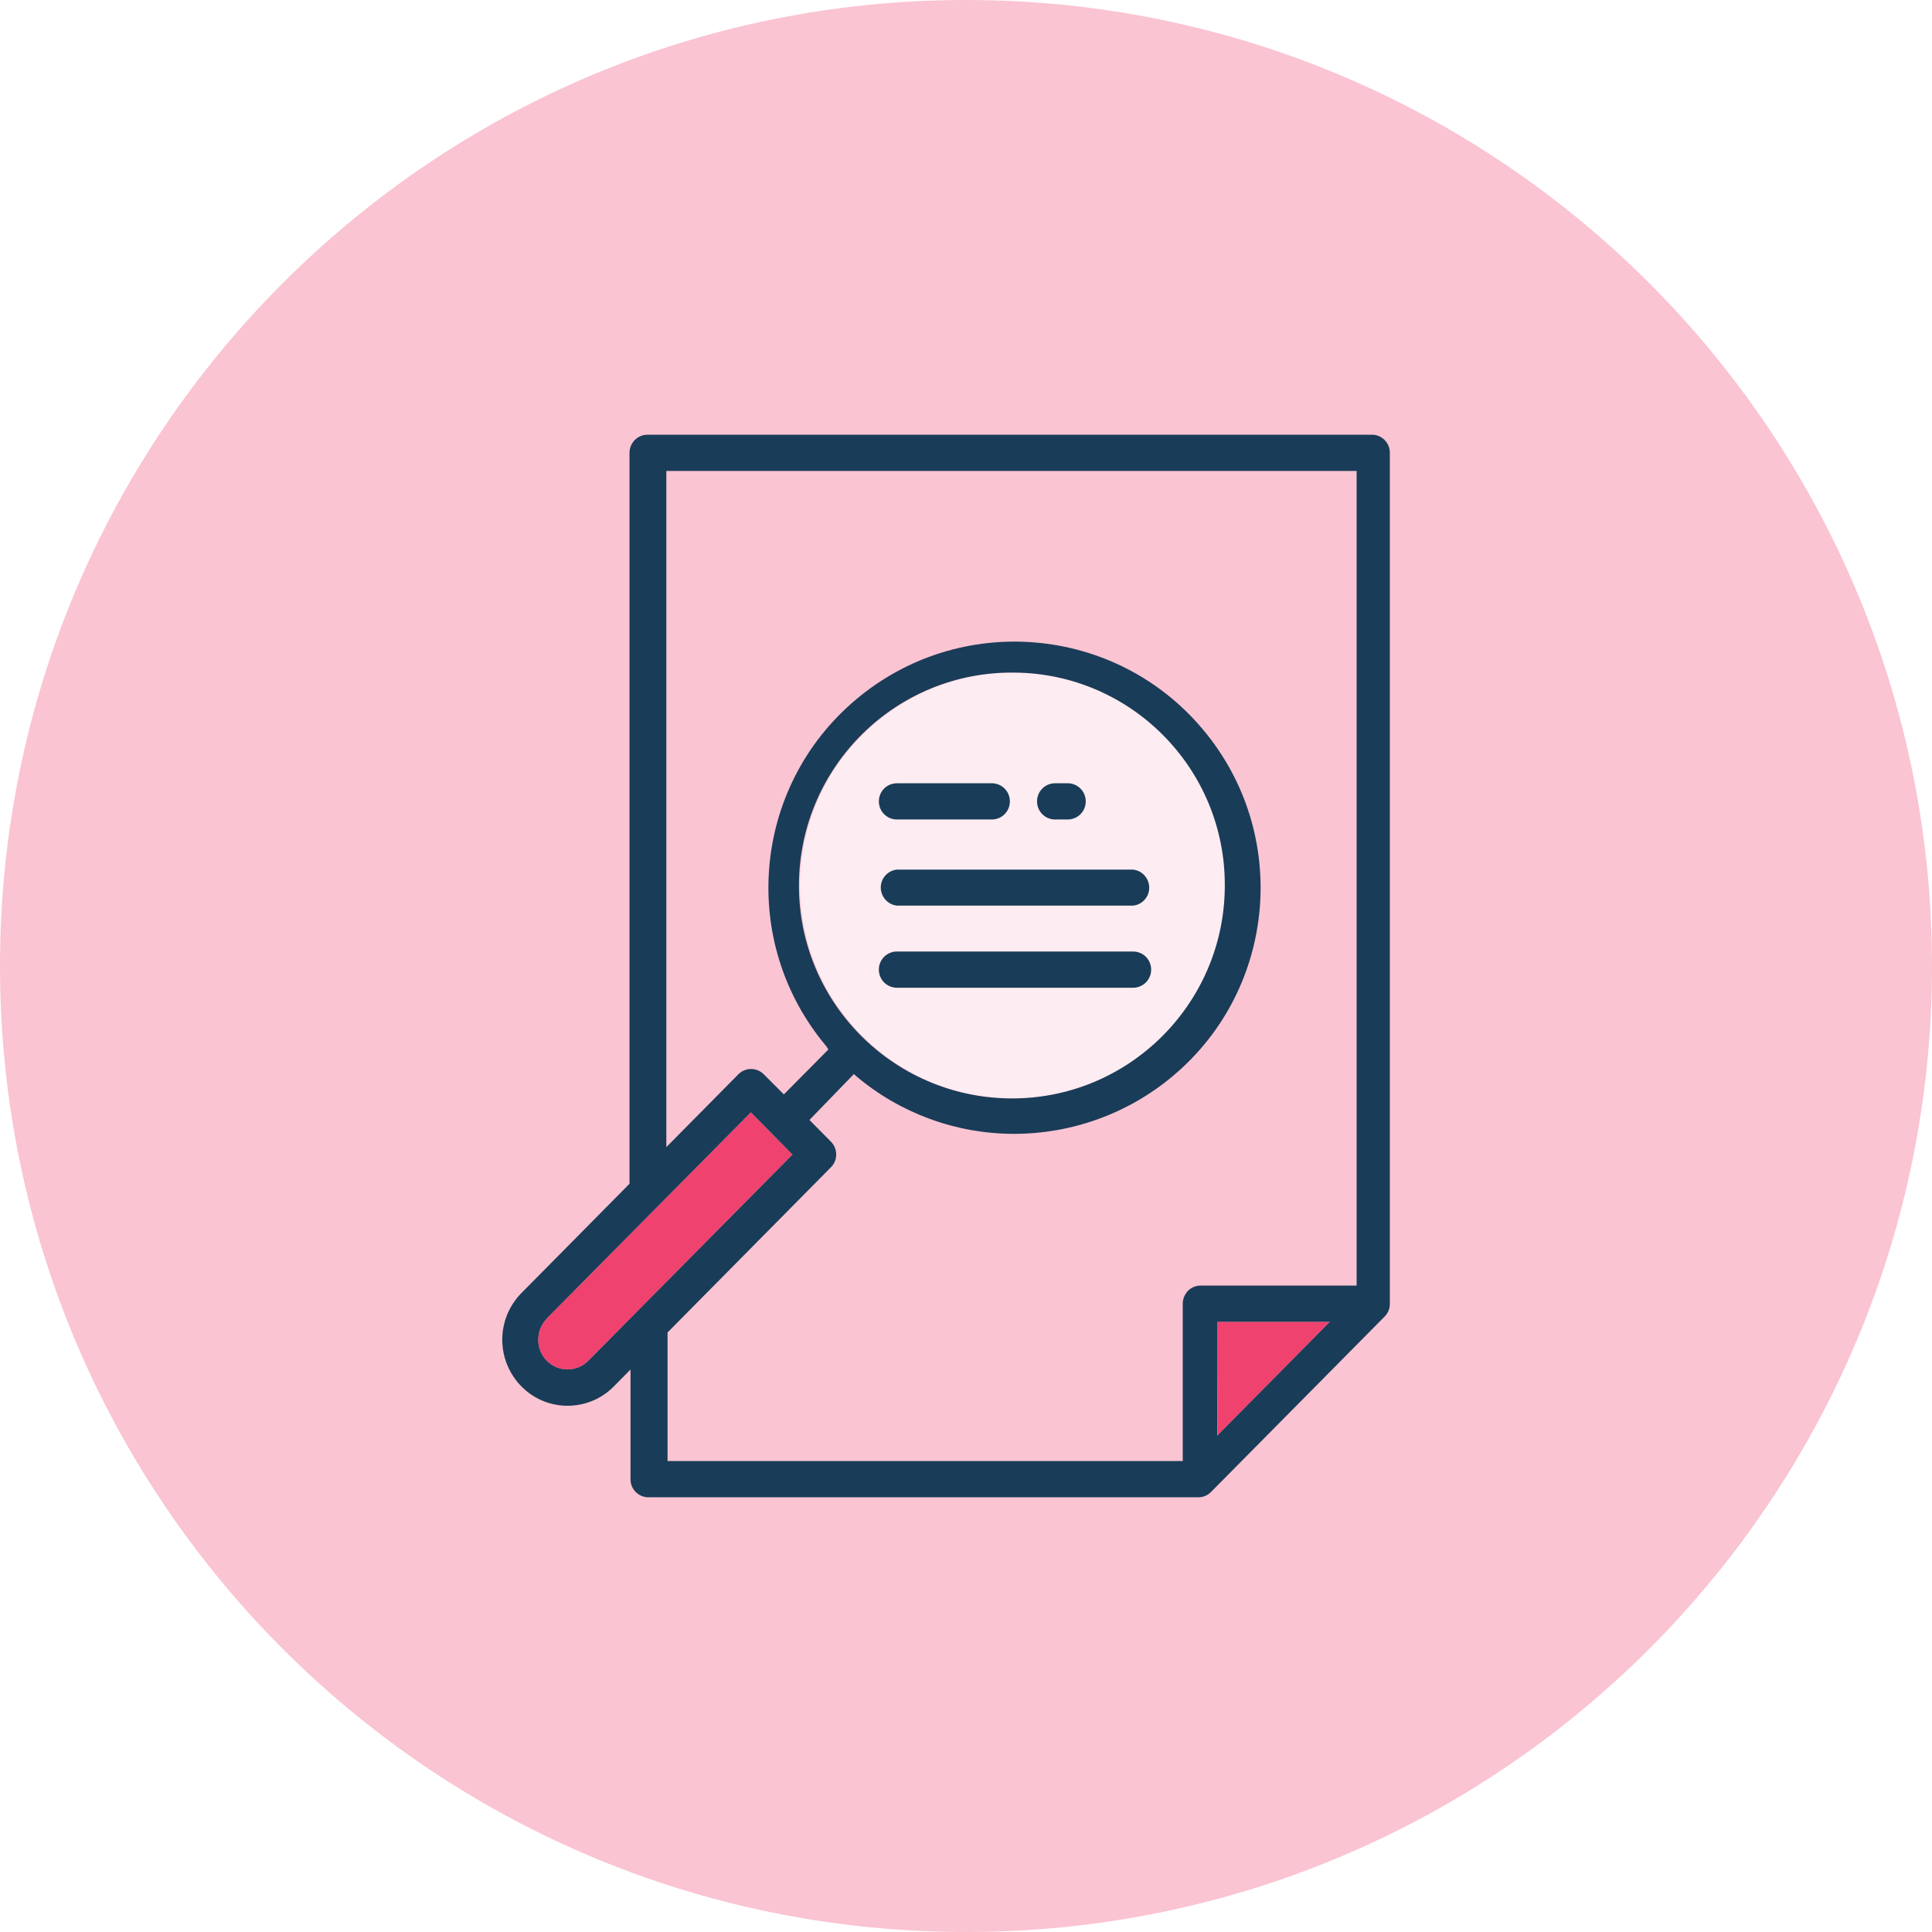
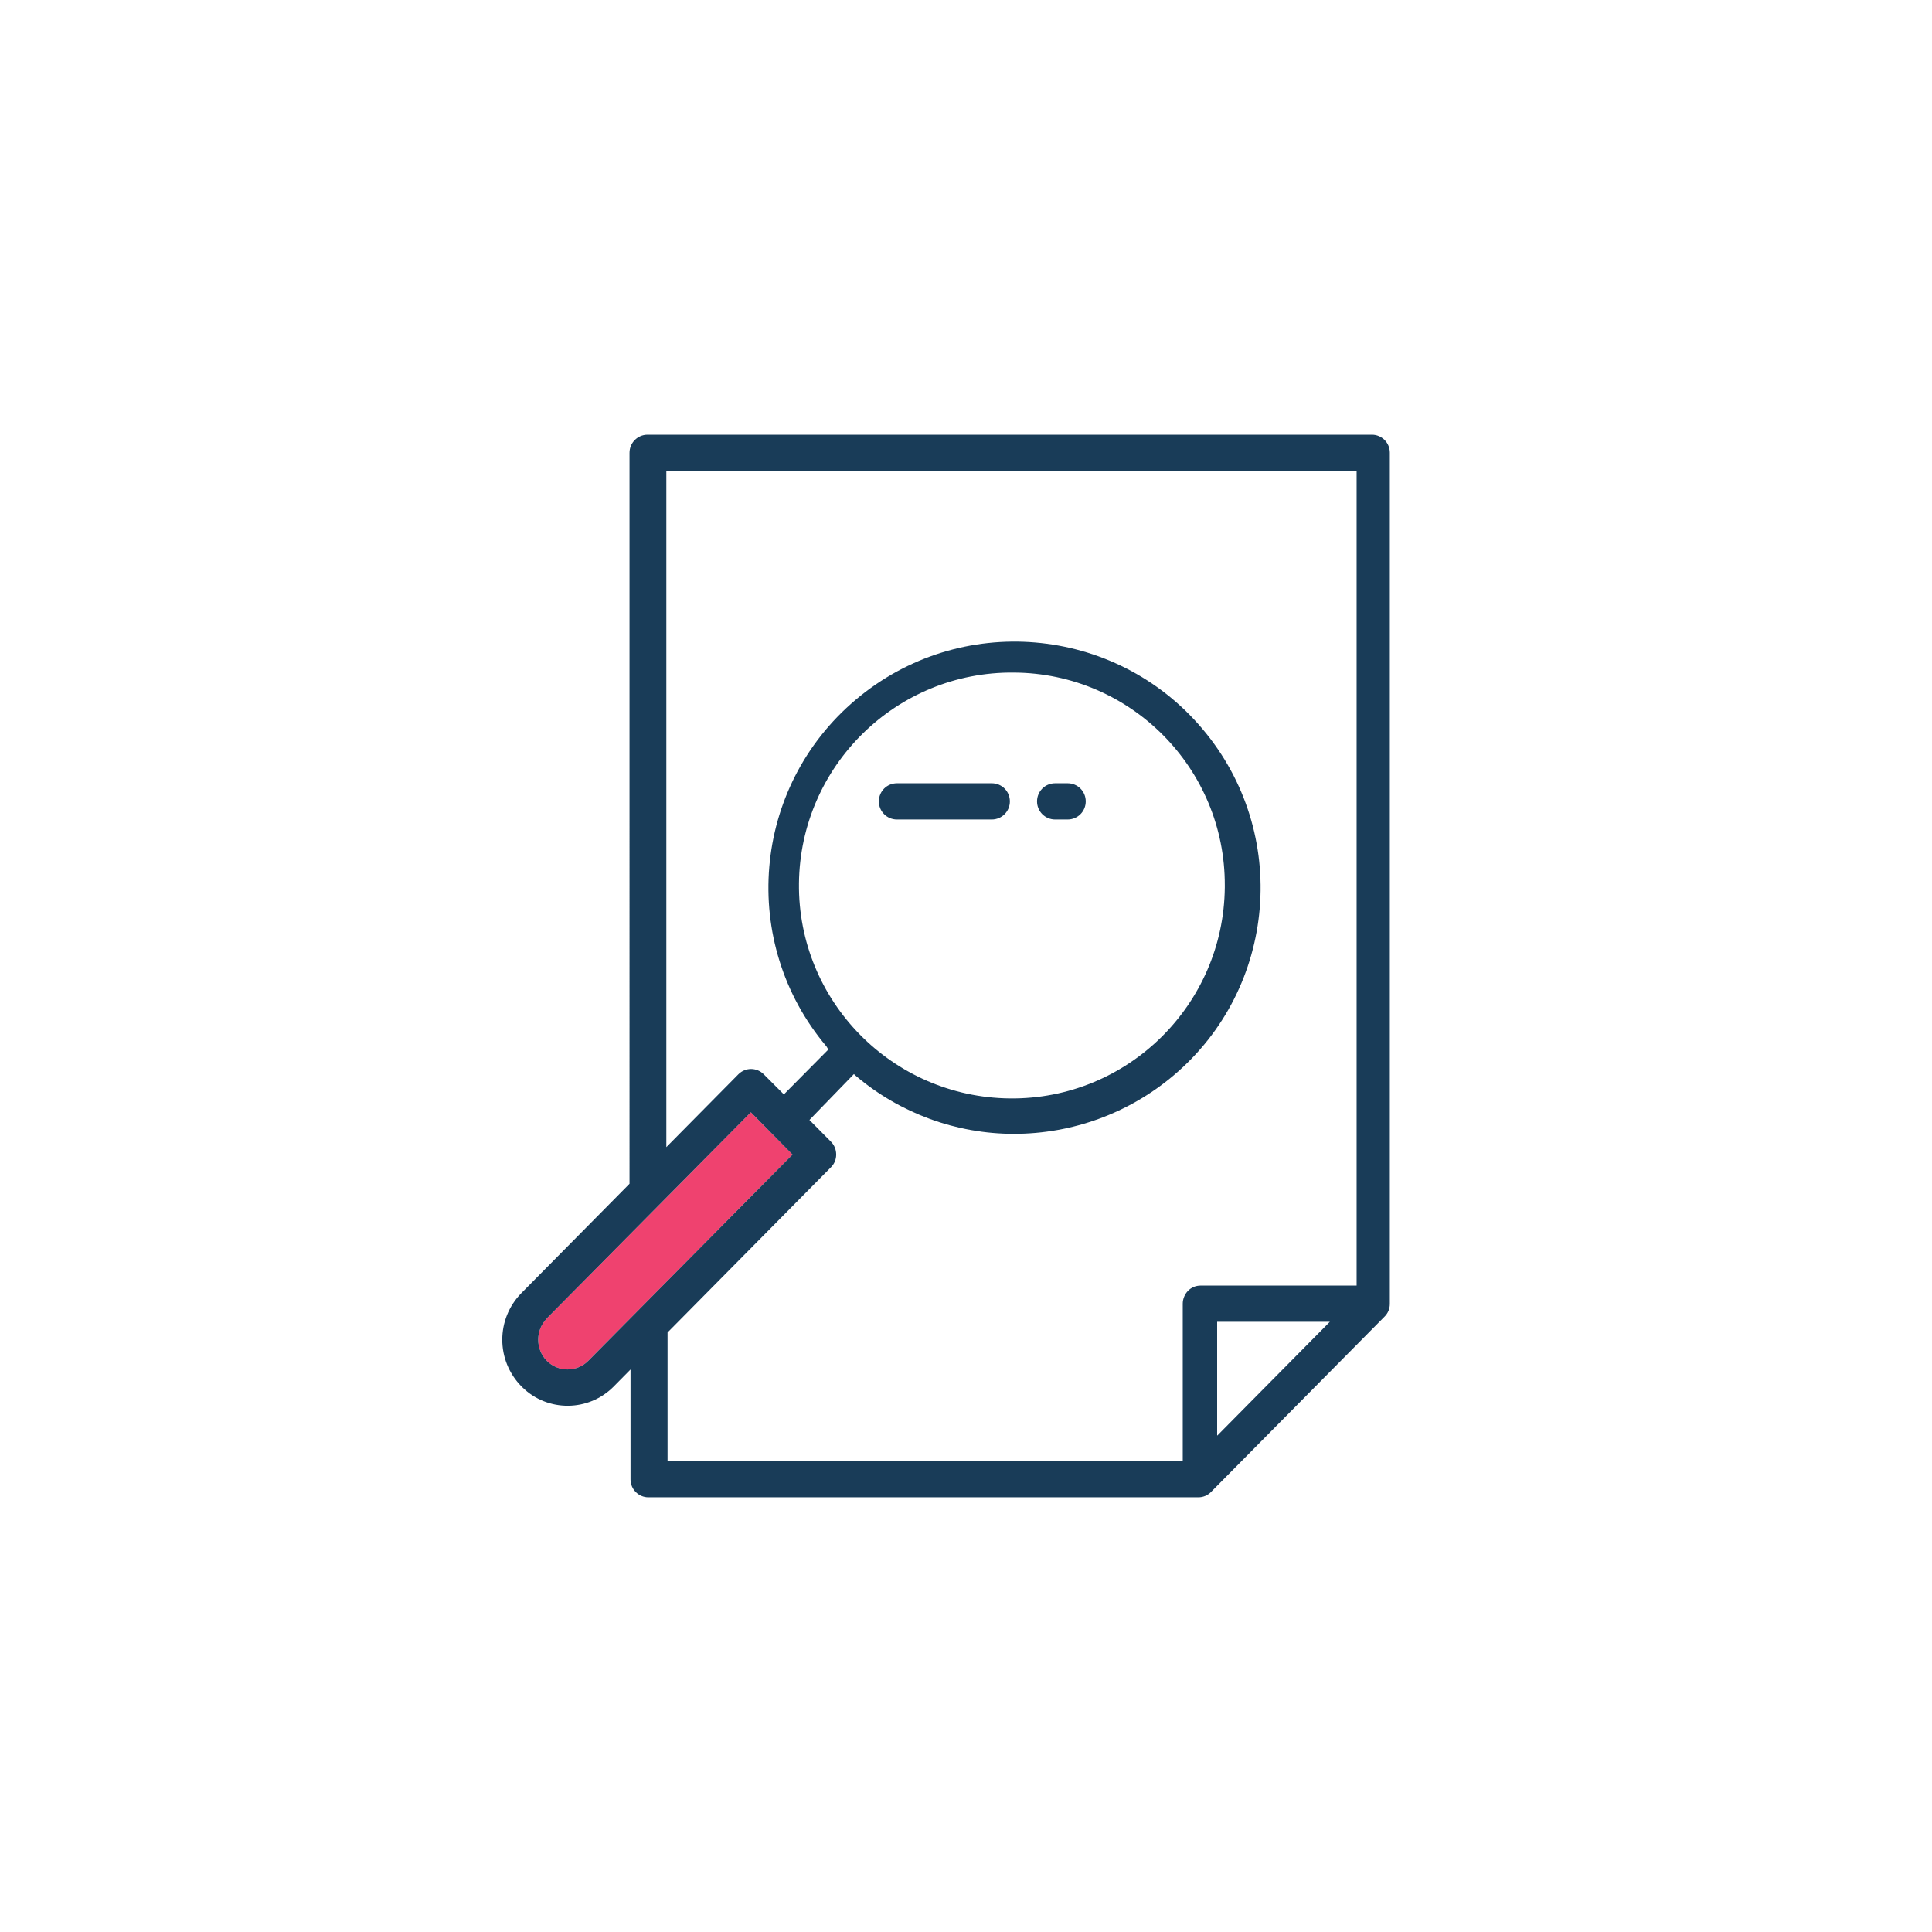
<svg xmlns="http://www.w3.org/2000/svg" id="Layer_2" data-name="Layer 2" viewBox="0 0 96 96">
  <defs>
    <style> .cls-1 { fill: #fac4d2; } .cls-1, .cls-2, .cls-3, .cls-4 { stroke-width: 0px; } .cls-2 { fill: #193c58; } .cls-3 { fill: #fdecf1; } .cls-4 { fill: #ef426f; } </style>
  </defs>
  <g id="Layer_1-2" data-name="Layer 1">
    <g>
-       <path class="cls-1" d="m48,0C21.49,0,0,21.49,0,48s21.49,48,48,48,48-21.49,48-48S74.51,0,48,0Z" />
-       <polygon class="cls-4" points="60.49 71.33 66.08 65.68 60.48 65.68 60.49 71.33" />
      <path class="cls-4" d="m27.17,65.52c-.57.58-.57,1.52,0,2.1.57.57,1.49.57,2.06,0,0,0,0,0,0,0l10.15-10.25-2.07-2.1-10.15,10.25Z" />
-       <circle class="cls-3" cx="50.33" cy="44" r="10.58" />
      <path class="cls-2" d="m32.22,74.4c-.49,0-.89-.4-.89-.89,0,0,0,0,0-.01v-5.45l-.83.84c-1.25,1.27-3.29,1.28-4.55.04-.01-.01-.02-.02-.04-.04-1.27-1.29-1.27-3.35,0-4.64l5.37-5.43V22.5c0-.49.39-.89.88-.9,0,0,0,0,.01,0h36c.49,0,.89.4.89.89,0,0,0,0,0,.01v42.29c0,.24-.09.46-.26.63l-8.63,8.72c-.17.17-.39.26-.63.26h-27.32Zm8-18.75l1.07,1.08c.17.17.26.4.26.64,0,.24-.09.46-.26.63l-8.12,8.21v6.39h25.6v-7.82c0-.24.1-.47.26-.64.17-.17.39-.26.63-.26h7.75V23.4h-34.3v33.6l3.58-3.62c.35-.35.91-.35,1.26,0h0s1,1,1,1l2.21-2.23-.09-.15c-4.36-5.16-3.71-12.88,1.45-17.23,5.16-4.36,12.88-3.71,17.23,1.45,4.36,5.16,3.71,12.88-1.45,17.23-2.22,1.87-5.02,2.89-7.92,2.89-2.87,0-5.65-1.02-7.84-2.87l-.11-.1-2.21,2.28Zm20.27,15.68l5.59-5.65h-5.6v5.65Zm-33.32-5.81c-.57.58-.57,1.52,0,2.1.57.57,1.49.57,2.06,0,0,0,0,0,0,0l10.15-10.25-2.07-2.1-10.15,10.25Zm23.21-32.1c-5.84-.06-10.62,4.64-10.68,10.48s4.64,10.62,10.48,10.68c5.84.06,10.62-4.64,10.68-10.48,0-.03,0-.07,0-.1.02-5.81-4.67-10.55-10.48-10.58Z" />
-       <path class="cls-2" d="m44.57,45c-.49-.05-.85-.5-.8-.99.04-.42.38-.76.8-.8h11.73c.49.05.85.5.8.99-.04.42-.38.76-.8.8h-11.73Z" />
-       <path class="cls-2" d="m44.57,49.08c-.5,0-.9-.4-.9-.9,0-.5.4-.9.9-.9h11.73c.5,0,.9.4.9.9,0,.5-.4.9-.9.9h-11.73Z" />
      <path class="cls-2" d="m44.57,40.72c-.5,0-.9-.4-.9-.9,0-.5.4-.9.9-.9h4.71c.5,0,.9.4.9.9,0,.5-.4.9-.9.9h-4.71Z" />
      <path class="cls-2" d="m52.43,40.72c-.5,0-.9-.4-.9-.9,0-.5.4-.9.9-.9h.62c.5,0,.9.4.9.9,0,.5-.4.9-.9.9h-.62Z" />
    </g>
  </g>
</svg>